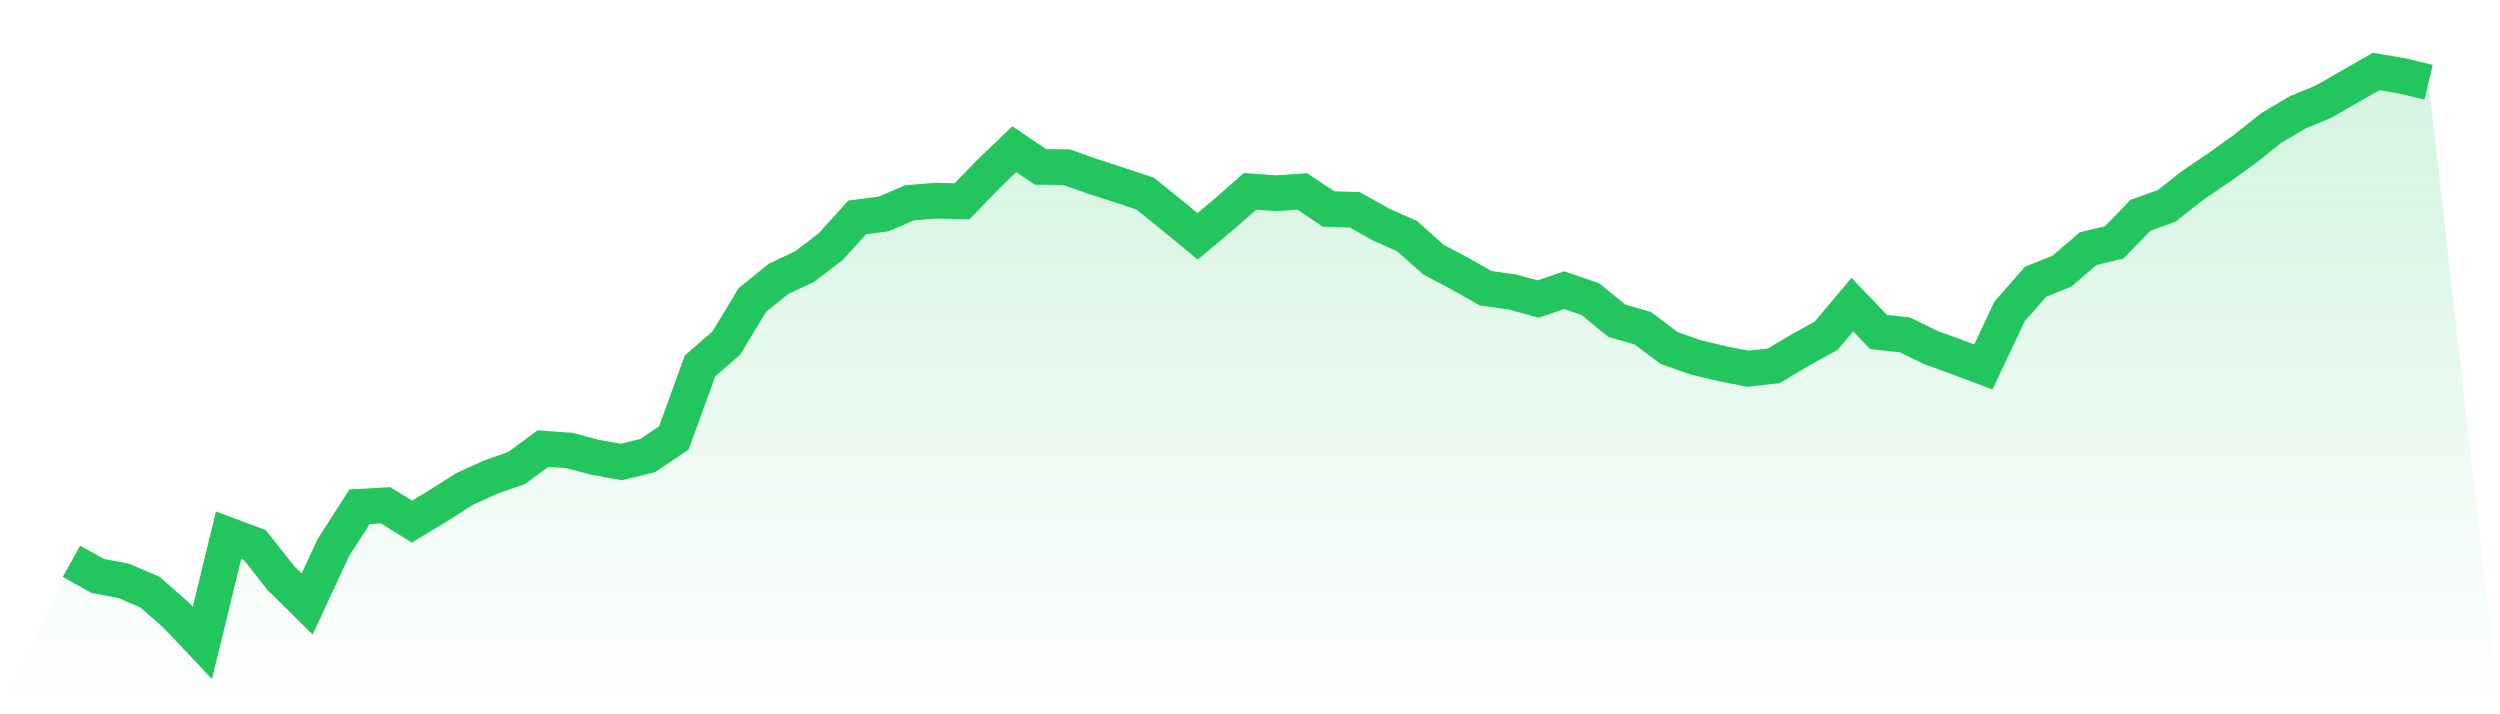
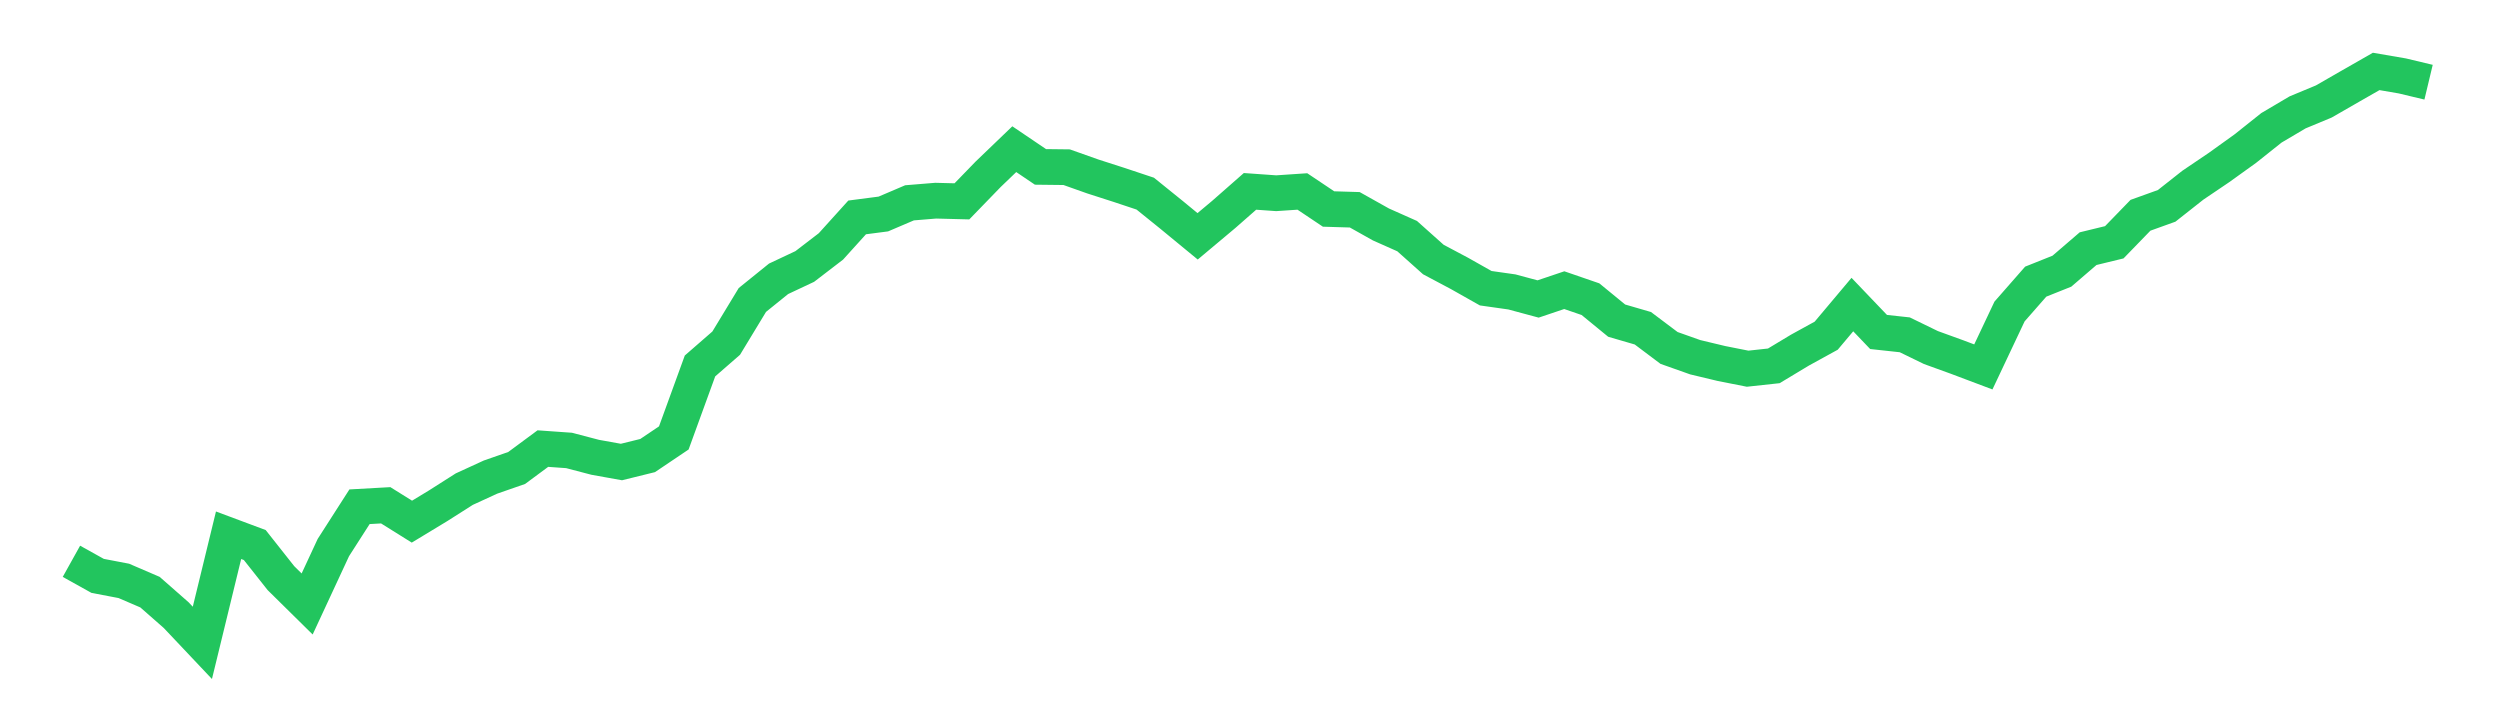
<svg xmlns="http://www.w3.org/2000/svg" viewBox="0 0 140 40">
  <defs>
    <linearGradient id="gradient" x1="0" x2="0" y1="0" y2="1">
      <stop offset="0%" stop-color="#22c55e" stop-opacity="0.2" />
      <stop offset="100%" stop-color="#22c55e" stop-opacity="0" />
    </linearGradient>
  </defs>
-   <path d="M4,31.432 L4,31.432 L5.467,32.249 L6.933,32.529 L8.4,33.16 L9.867,34.448 L11.333,36 L12.8,29.974 L14.267,30.522 L15.733,32.376 L17.2,33.823 L18.667,30.665 L20.133,28.378 L21.6,28.296 L23.067,29.212 L24.533,28.324 L26,27.391 L27.467,26.717 L28.933,26.207 L30.4,25.121 L31.867,25.225 L33.333,25.609 L34.8,25.873 L36.267,25.511 L37.733,24.524 L39.2,20.493 L40.667,19.216 L42.133,16.798 L43.6,15.613 L45.067,14.923 L46.533,13.798 L48,12.175 L49.467,11.984 L50.933,11.358 L52.4,11.238 L53.867,11.276 L55.333,9.763 L56.8,8.354 L58.267,9.346 L59.733,9.363 L61.2,9.883 L62.667,10.355 L64.133,10.843 L65.6,12.027 L67.067,13.234 L68.533,12.005 L70,10.717 L71.467,10.821 L72.933,10.722 L74.4,11.704 L75.867,11.748 L77.333,12.57 L78.8,13.223 L80.267,14.533 L81.733,15.312 L83.2,16.14 L84.667,16.348 L86.133,16.743 L87.6,16.249 L89.067,16.754 L90.533,17.955 L92,18.382 L93.467,19.485 L94.933,20.005 L96.4,20.356 L97.867,20.647 L99.333,20.488 L100.8,19.605 L102.267,18.799 L103.733,17.056 L105.2,18.591 L106.667,18.75 L108.133,19.463 L109.6,19.995 L111.067,20.548 L112.533,17.445 L114,15.772 L115.467,15.186 L116.933,13.925 L118.4,13.568 L119.867,12.055 L121.333,11.528 L122.8,10.371 L124.267,9.379 L125.733,8.326 L127.2,7.158 L128.667,6.292 L130.133,5.683 L131.6,4.839 L133.067,4 L134.533,4.252 L136,4.603 L140,40 L0,40 z" fill="url(#gradient)" />
  <path d="M4,31.432 L4,31.432 L5.467,32.249 L6.933,32.529 L8.4,33.16 L9.867,34.448 L11.333,36 L12.8,29.974 L14.267,30.522 L15.733,32.376 L17.2,33.823 L18.667,30.665 L20.133,28.378 L21.6,28.296 L23.067,29.212 L24.533,28.324 L26,27.391 L27.467,26.717 L28.933,26.207 L30.4,25.121 L31.867,25.225 L33.333,25.609 L34.8,25.873 L36.267,25.511 L37.733,24.524 L39.2,20.493 L40.667,19.216 L42.133,16.798 L43.6,15.613 L45.067,14.923 L46.533,13.798 L48,12.175 L49.467,11.984 L50.933,11.358 L52.4,11.238 L53.867,11.276 L55.333,9.763 L56.8,8.354 L58.267,9.346 L59.733,9.363 L61.2,9.883 L62.667,10.355 L64.133,10.843 L65.6,12.027 L67.067,13.234 L68.533,12.005 L70,10.717 L71.467,10.821 L72.933,10.722 L74.4,11.704 L75.867,11.748 L77.333,12.57 L78.8,13.223 L80.267,14.533 L81.733,15.312 L83.2,16.14 L84.667,16.348 L86.133,16.743 L87.6,16.249 L89.067,16.754 L90.533,17.955 L92,18.382 L93.467,19.485 L94.933,20.005 L96.4,20.356 L97.867,20.647 L99.333,20.488 L100.8,19.605 L102.267,18.799 L103.733,17.056 L105.2,18.591 L106.667,18.75 L108.133,19.463 L109.6,19.995 L111.067,20.548 L112.533,17.445 L114,15.772 L115.467,15.186 L116.933,13.925 L118.4,13.568 L119.867,12.055 L121.333,11.528 L122.8,10.371 L124.267,9.379 L125.733,8.326 L127.2,7.158 L128.667,6.292 L130.133,5.683 L131.6,4.839 L133.067,4 L134.533,4.252 L136,4.603" fill="none" stroke="#22c55e" stroke-width="2" />
</svg>